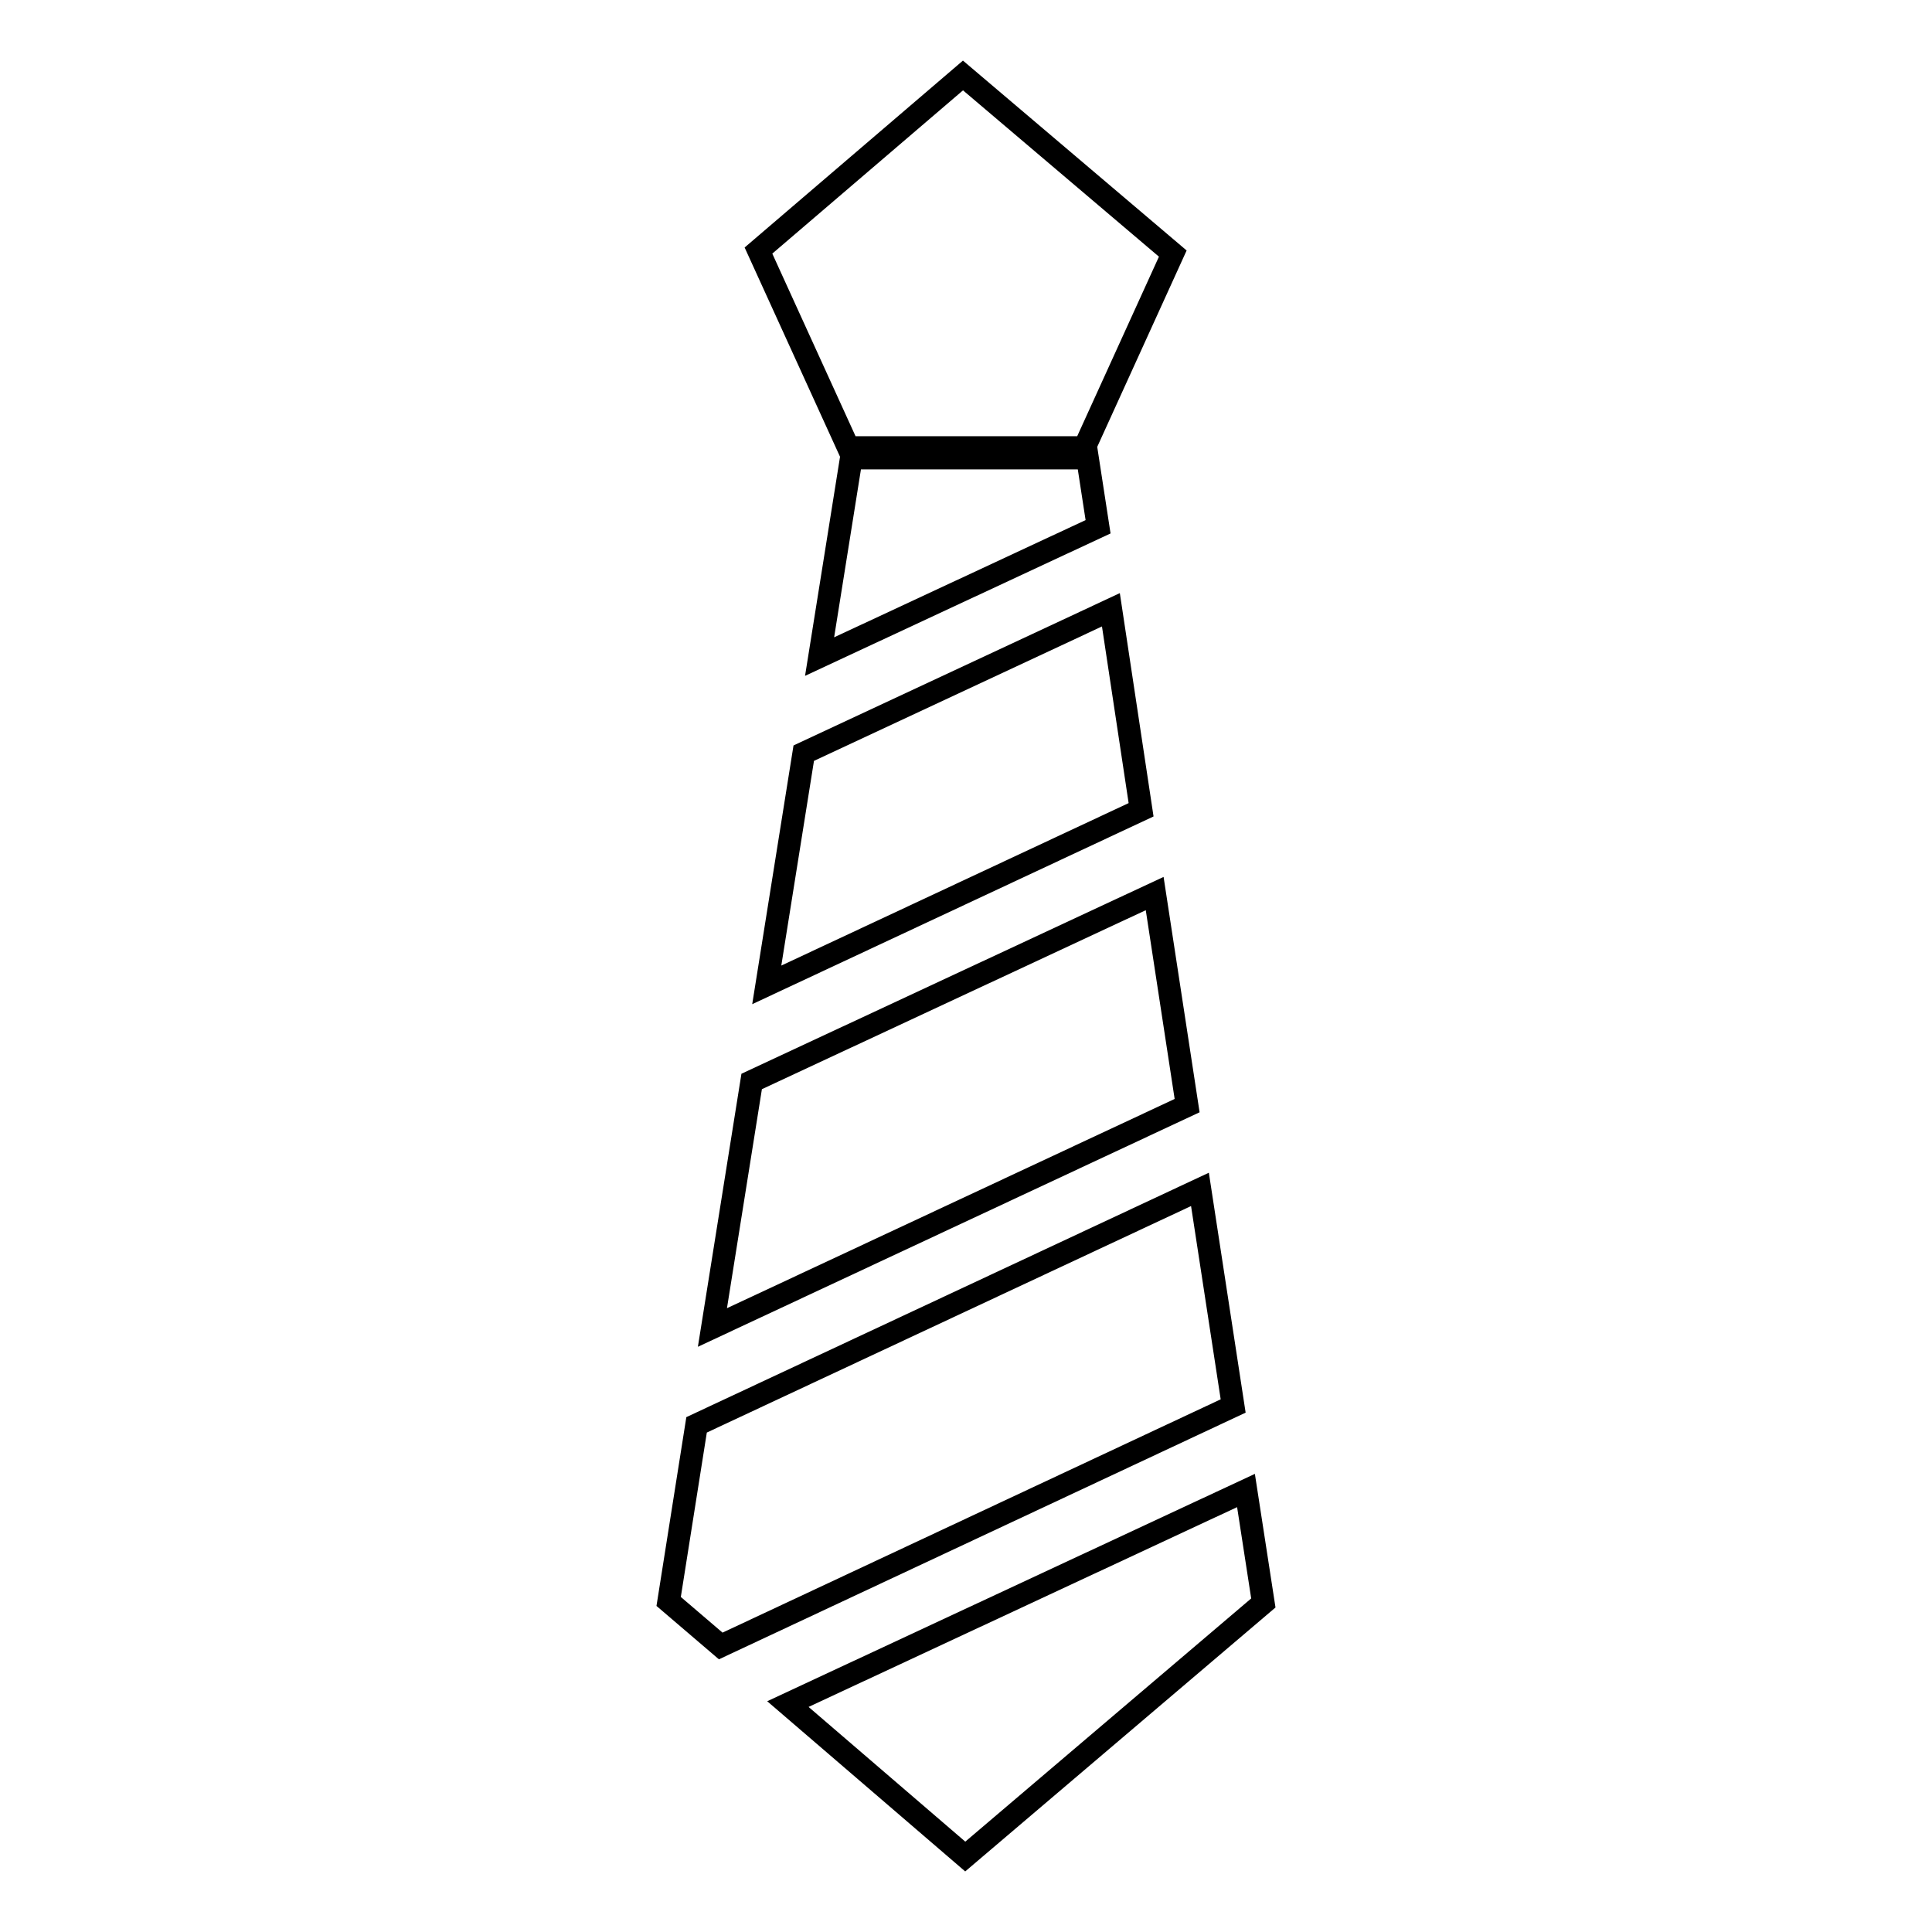
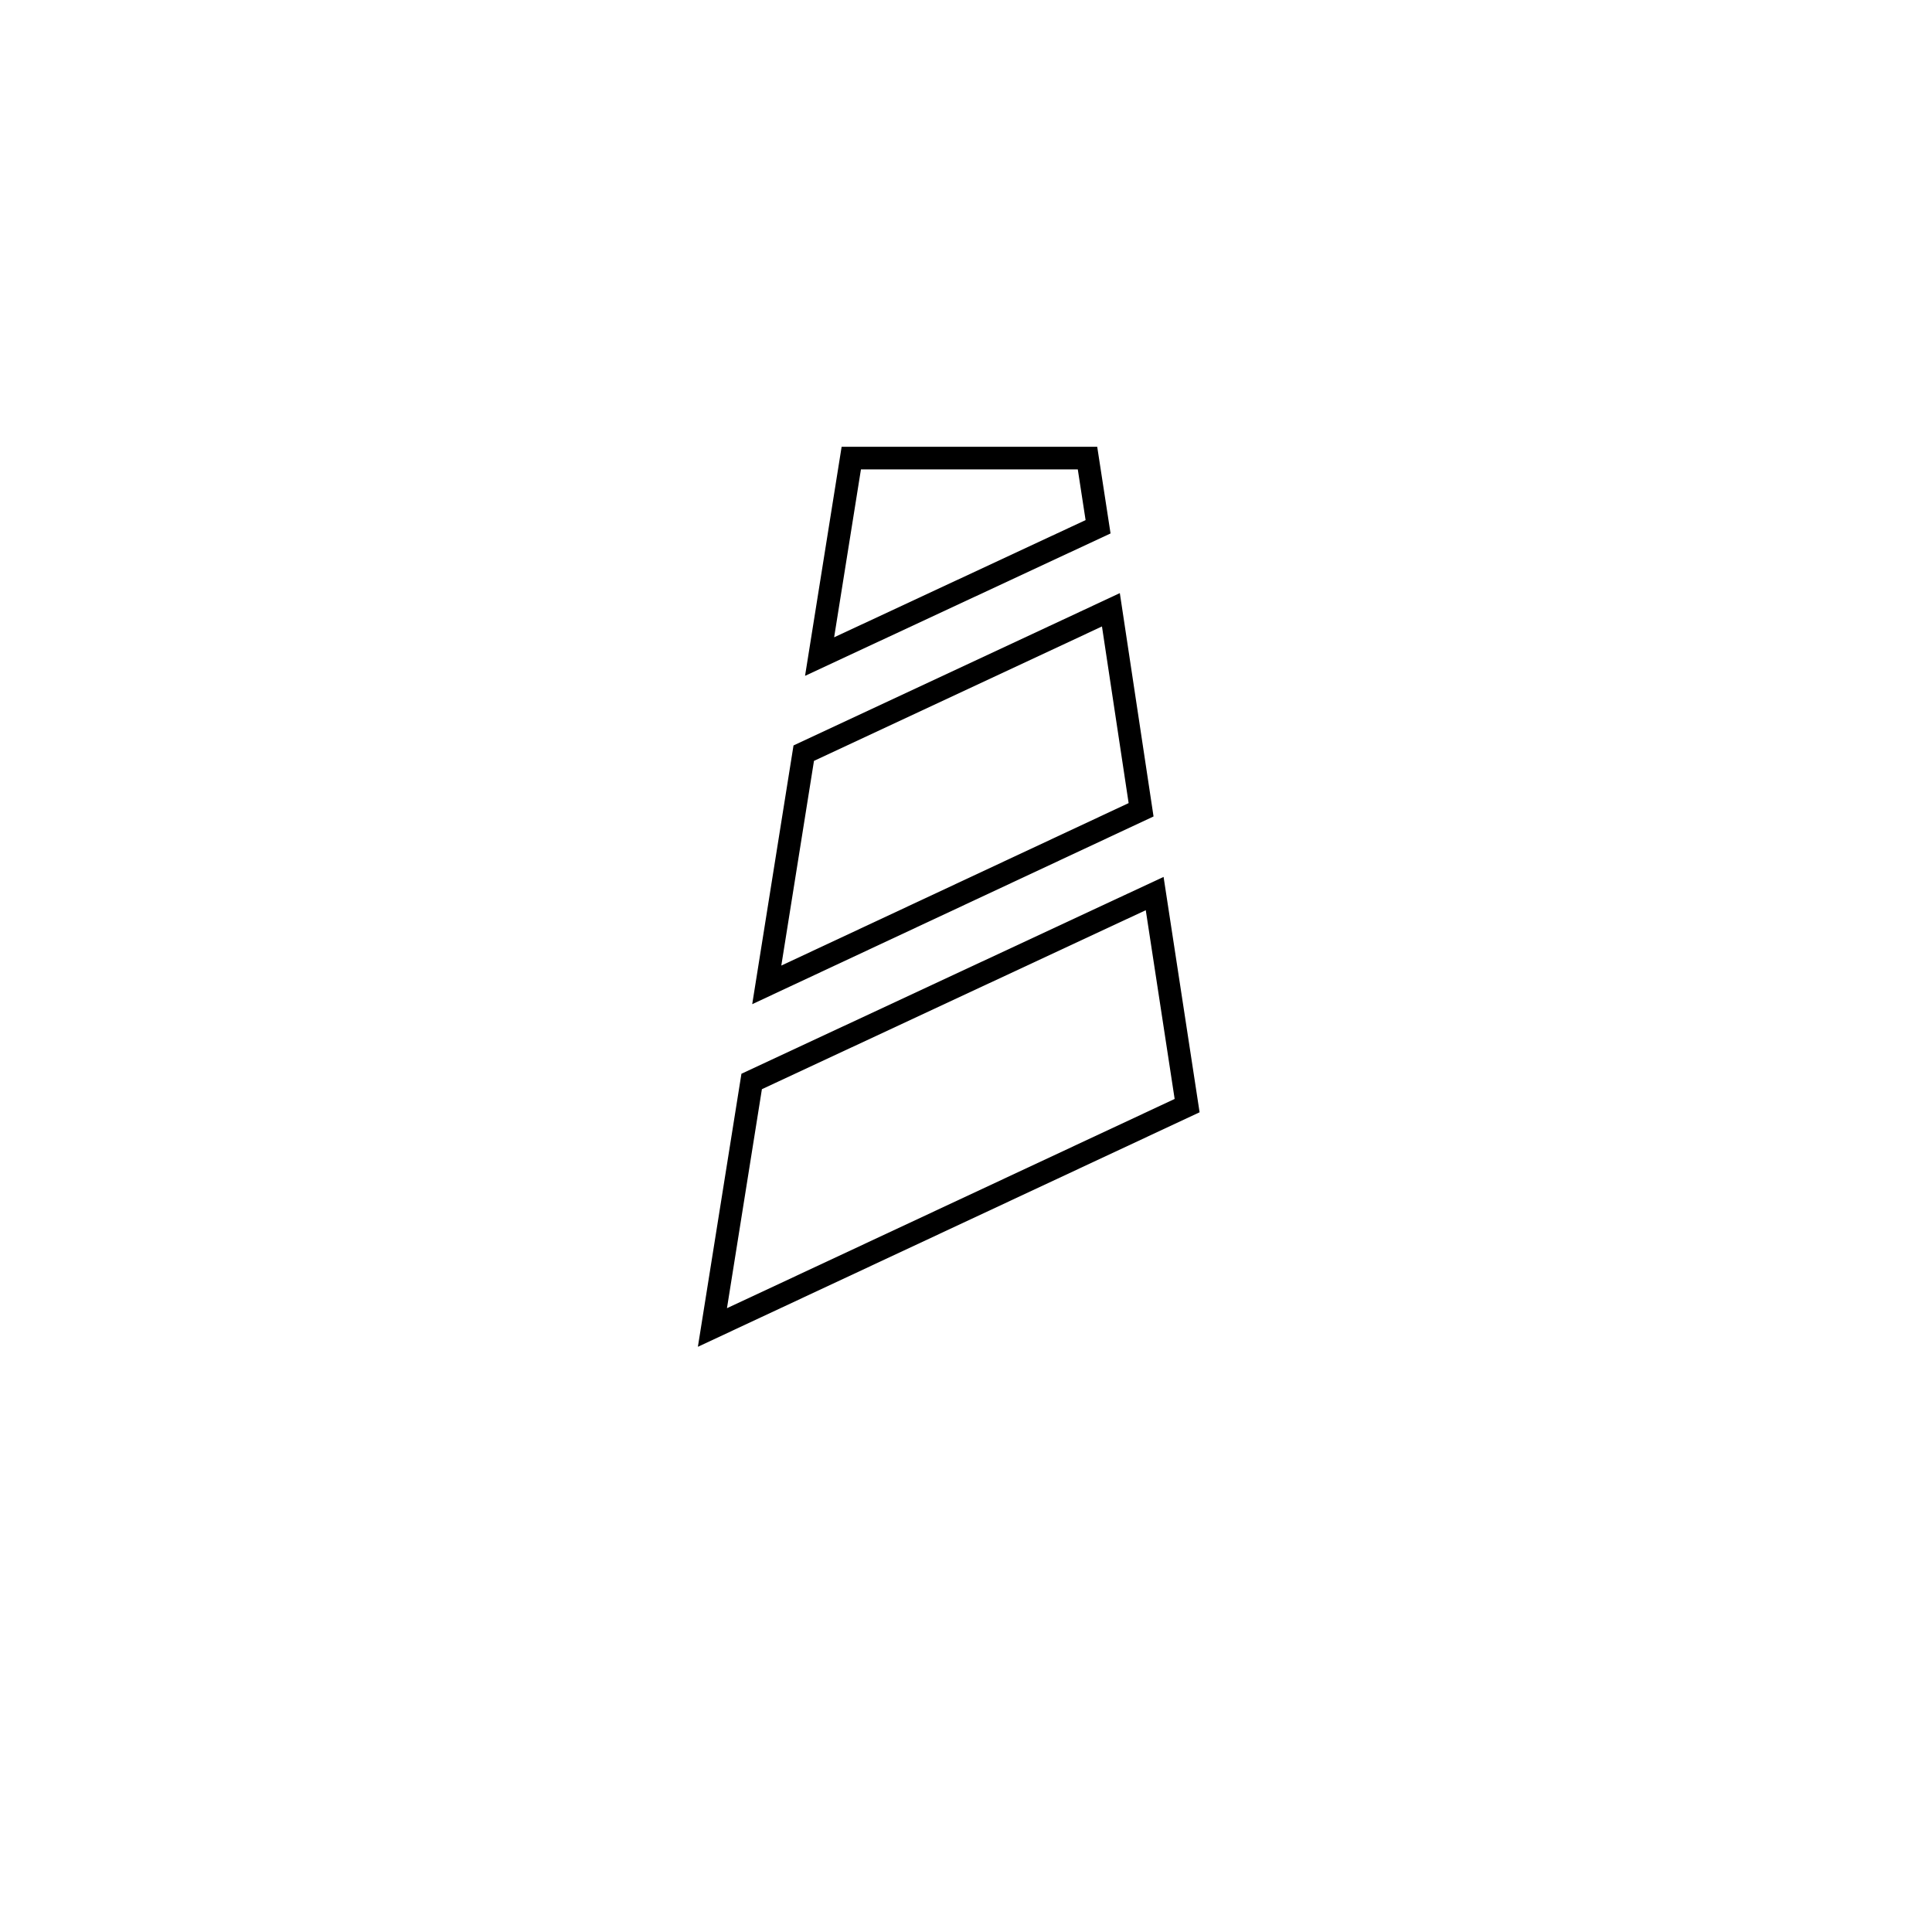
<svg xmlns="http://www.w3.org/2000/svg" version="1.1" x="0px" y="0px" viewBox="0 0 256 256" enable-background="new 0 0 256 256" xml:space="preserve">
  <g>
    <g>
-       <path stroke-width="3" fill-opacity="0" stroke="#000000" d="M100.5,33.2L127.6,10l27.8,23.6l-11.7,25.7h-31.3L100.5,33.2z" />
      <path stroke-width="3" fill-opacity="0" stroke="#000000" d="M157.3,146.5l-4.3-28.1l-53.4,24.9l-5.2,32.6L157.3,146.5z" />
      <path stroke-width="3" fill-opacity="0" stroke="#000000" d="M147.2,80.8l-40.7,19l-4.9,30.7l49.6-23.2L147.2,80.8z" />
-       <path stroke-width="3" fill-opacity="0" stroke="#000000" d="M104.4,225.8l23.5,20.2l39.5-33.6l-2.3-14.9L104.4,225.8z" />
-       <path stroke-width="3" fill-opacity="0" stroke="#000000" d="M159,157.6l-66.7,31.2l-3.7,23.4l6.9,5.9l67.9-31.8L159,157.6z" />
      <path stroke-width="3" fill-opacity="0" stroke="#000000" d="M145.5,69.8l-1.4-9.1h-31.3l-4.2,26.3L145.5,69.8z" />
    </g>
  </g>
</svg>